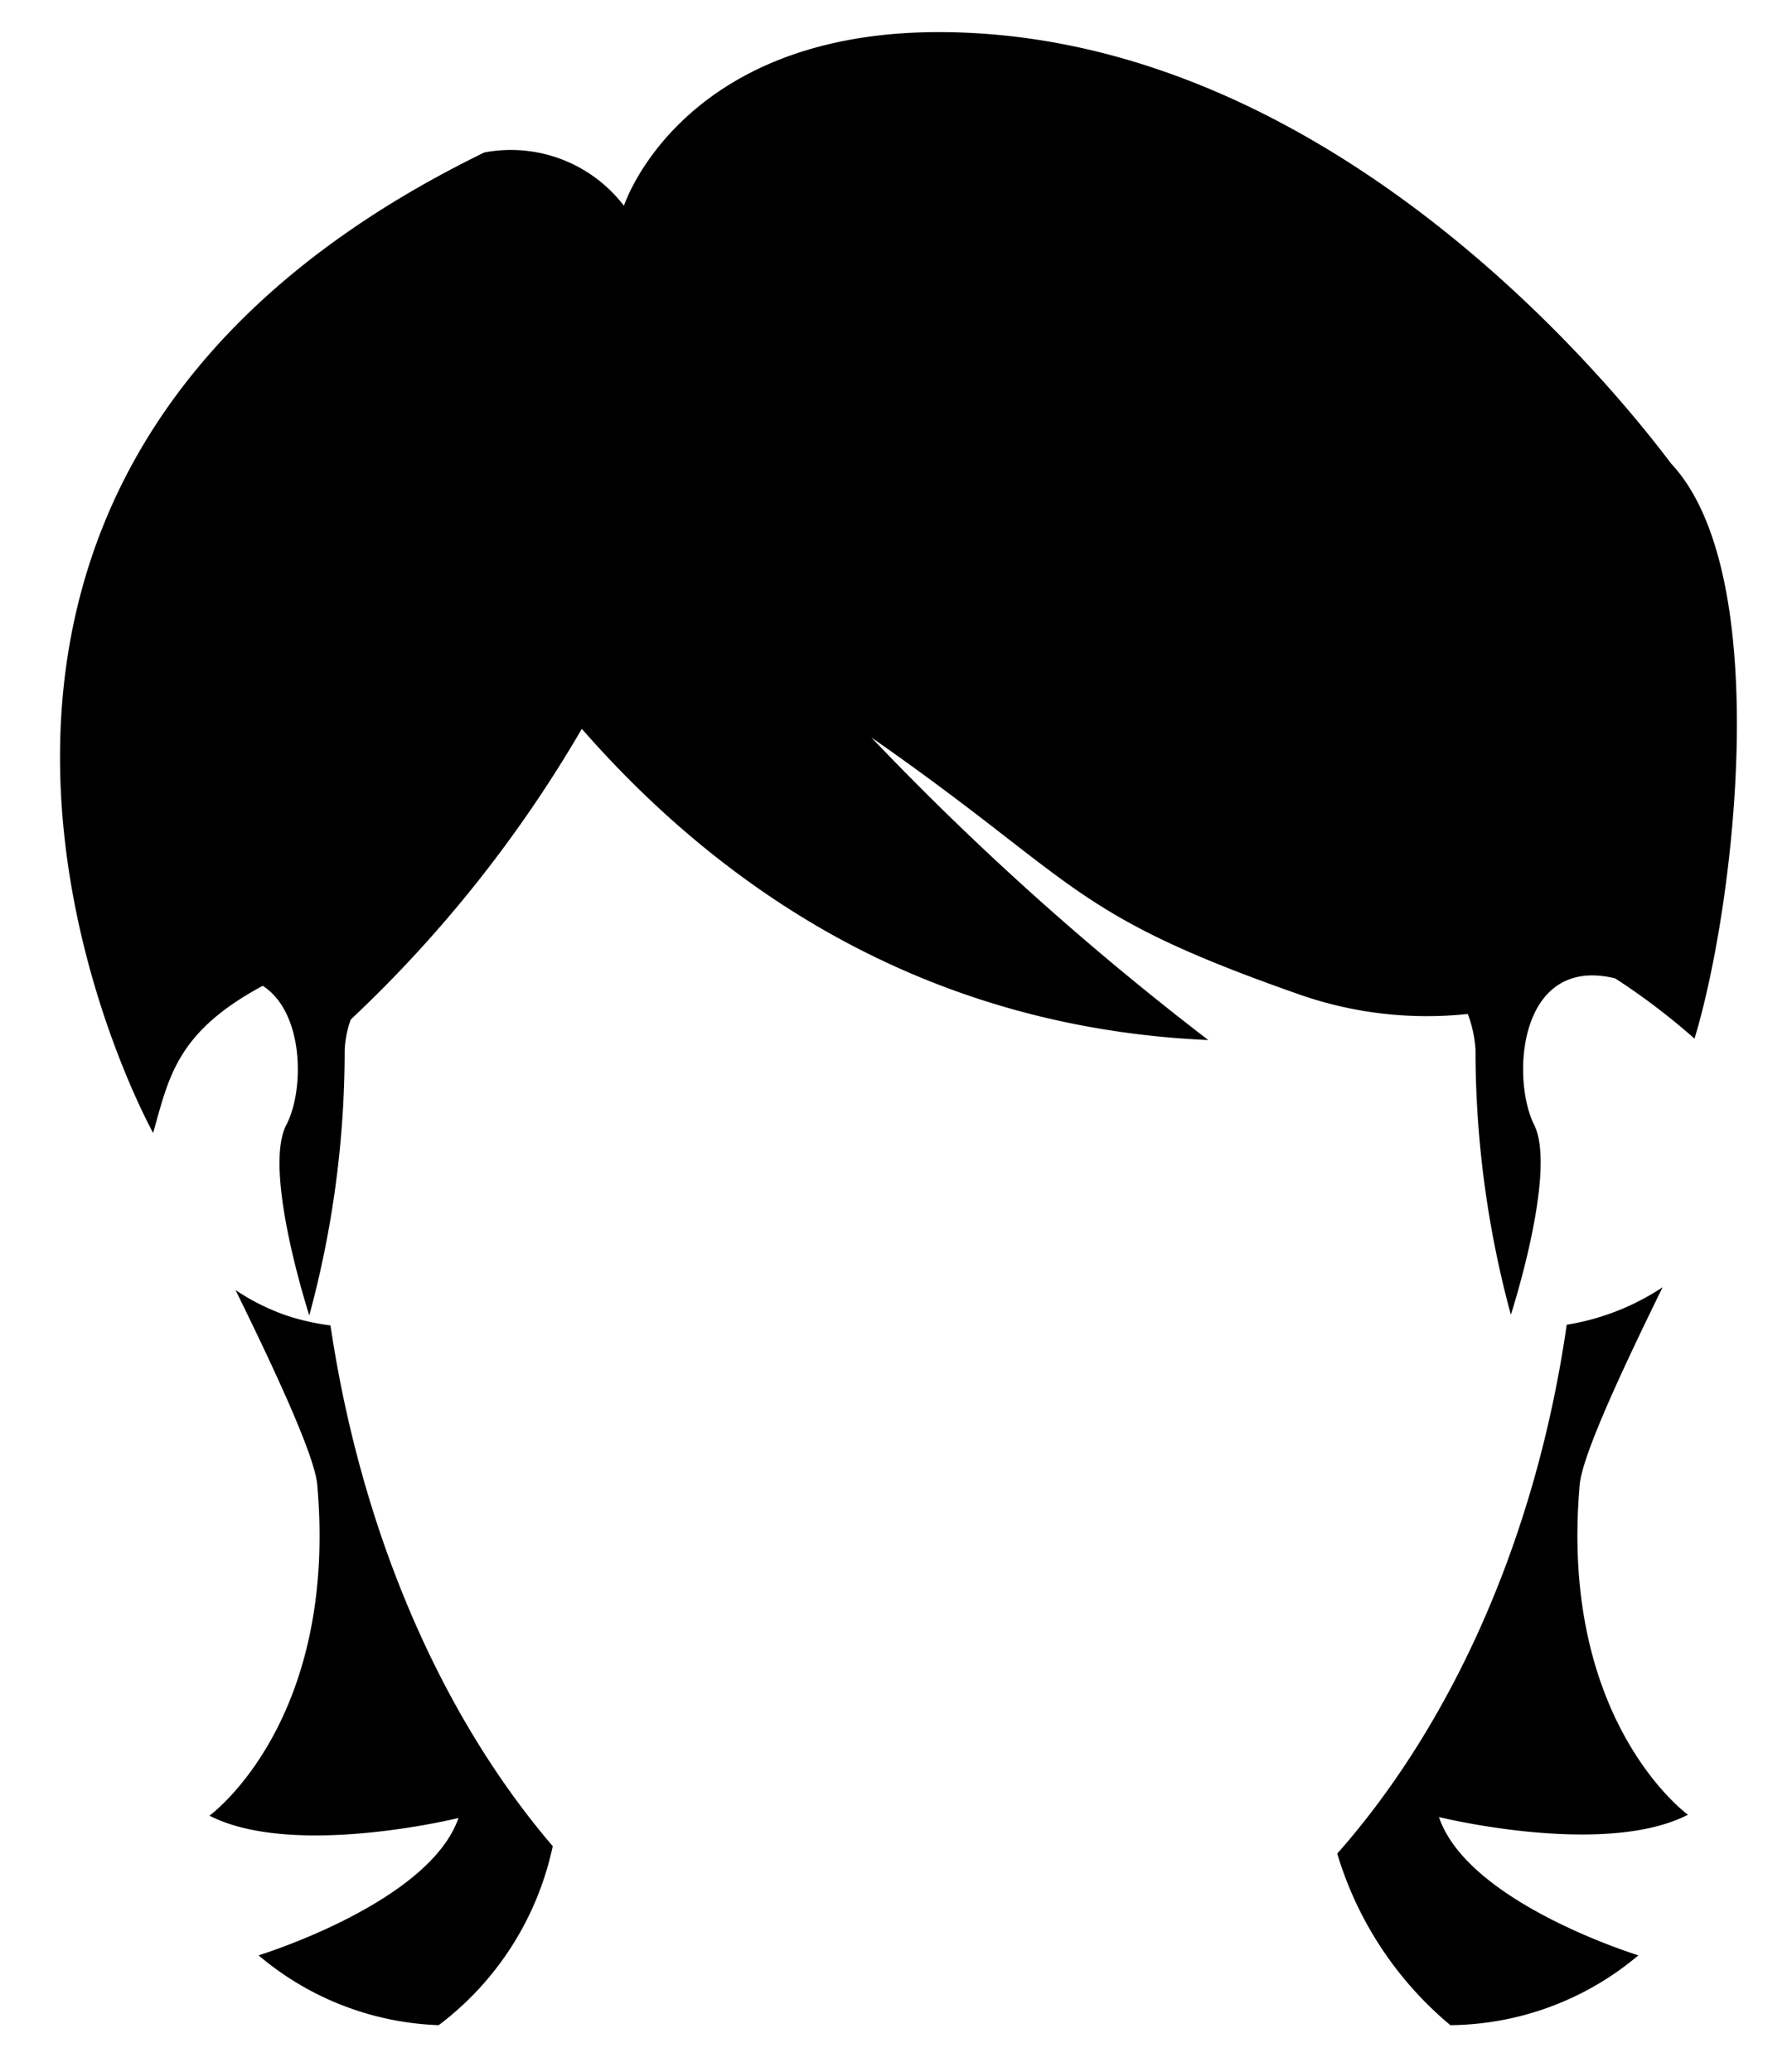
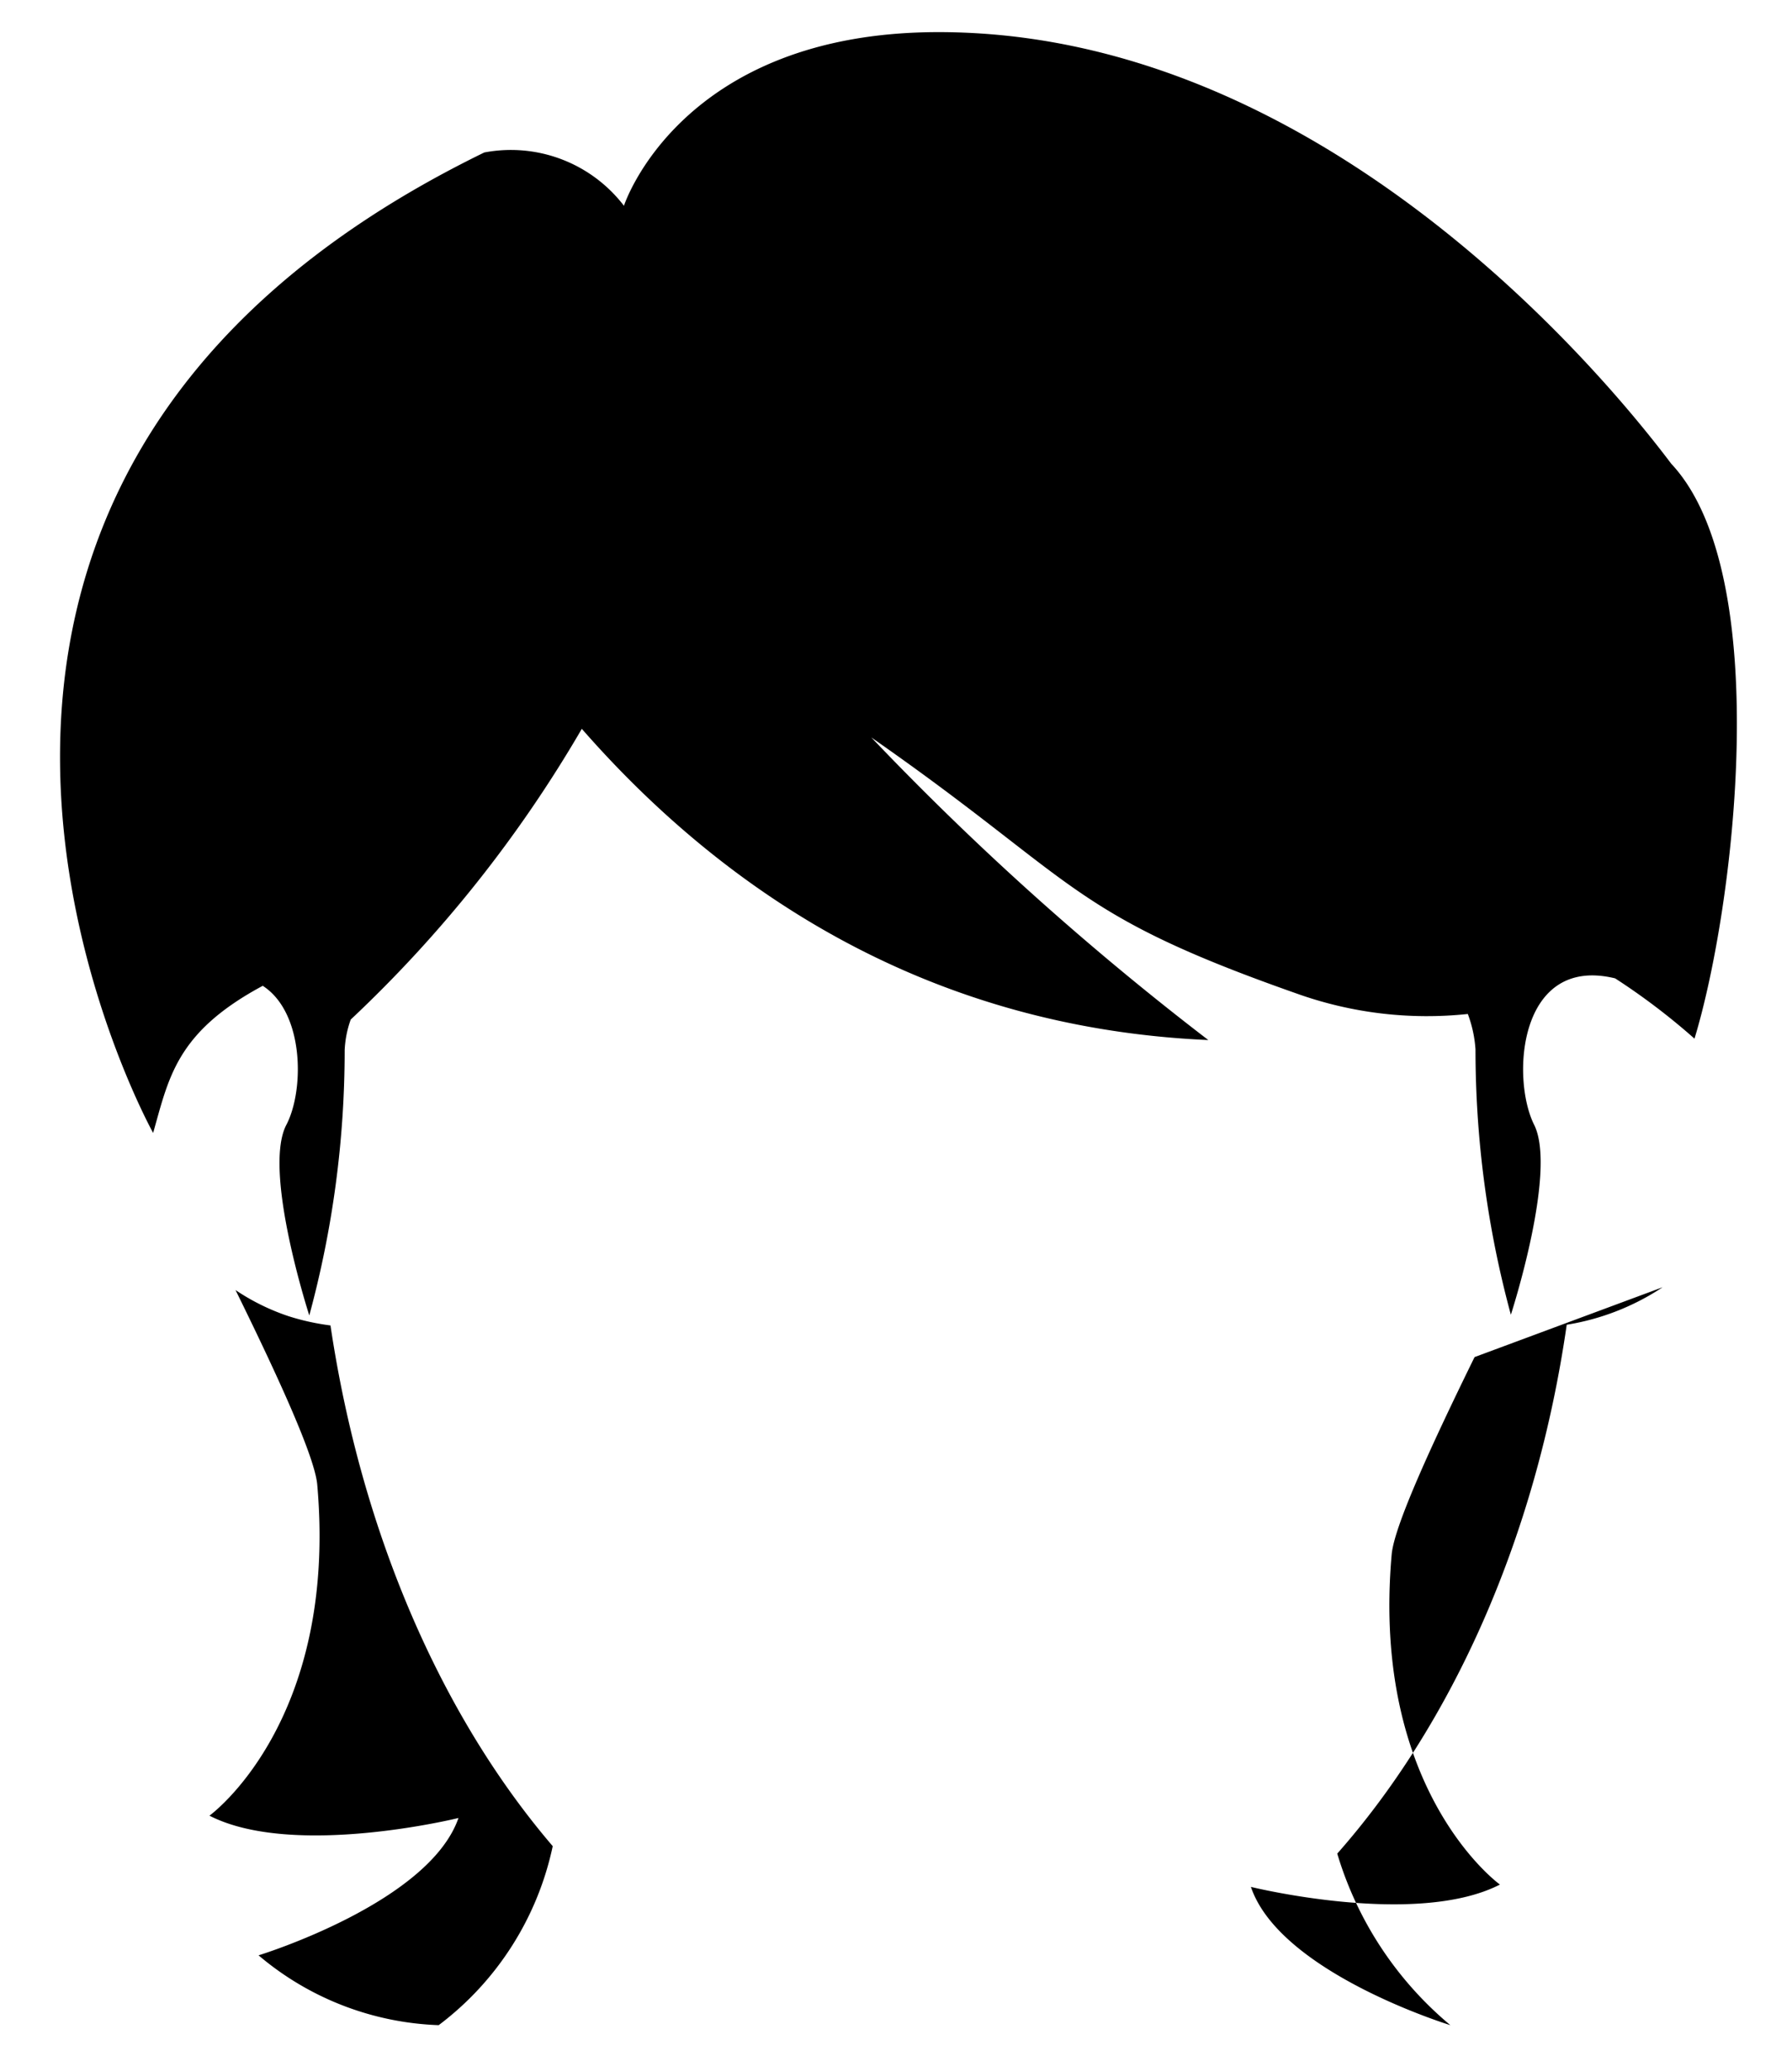
<svg xmlns="http://www.w3.org/2000/svg" width="77" height="89" fill="none">
-   <path d="M72.81 44.62c1.71-5.6 3.46-19.94-1-24.7-3.66-4.86-15.64-18.54-31.48-18.54-11.11 0-13.52 7.46-13.52 7.46a6.12 6.12 0 0 0-6-2.29C-8.82 21 6.58 48.67 6.58 48.67c.68-2.39 1-4.33 4.71-6.32 1.8 1.16 1.79 4.53 1 6-1 2 1 8.16 1 8.16a43.492 43.492 0 0 0 1.52-11.4 4.48 4.48 0 0 1 .26-1.31A55.232 55.232 0 0 0 25 31.31c5.74 6.56 14.42 12.82 26.92 13.37-5.158-3.95-10-8.296-14.48-13 8.94 6.23 8.4 7.53 18.27 11a16.601 16.601 0 0 0 7.36.88c.184.488.295 1 .33 1.52 0 3.85.51 7.684 1.52 11.4 0 0 2-6.16 1-8.16s-.67-7.3 3.48-6.29c1.2.776 2.34 1.642 3.41 2.59ZM71.44 55.3a10.48 10.48 0 0 1-4.12 1.61c-1.32 9.17-4.94 17.15-9.86 22.72A15.3 15.3 0 0 0 62.32 87a12.7 12.7 0 0 0 8.08-3s-7.32-2.24-8.57-5.94c0 0 7.09 1.75 10.7-.1 0 0-5.56-4-4.65-14.2.12-1.22 1.69-4.65 3.56-8.46ZM23.75 79.31C19 73.76 15.54 65.92 14.2 56.94a10.072 10.072 0 0 1-1.81-.4 9.409 9.409 0 0 1-2.27-1.12c1.85 3.76 3.39 7.14 3.51 8.34C14.54 74 9 78 9 78c3.61 1.85 10.7.1 10.7.1-1.27 3.66-8.59 5.9-8.59 5.9a12.65 12.65 0 0 0 7.74 3 13 13 0 0 0 4.9-7.69Z" fill="#000" />
+   <path d="M72.81 44.62c1.71-5.6 3.46-19.94-1-24.7-3.66-4.86-15.64-18.54-31.48-18.54-11.11 0-13.52 7.46-13.52 7.46a6.12 6.12 0 0 0-6-2.29C-8.82 21 6.58 48.67 6.58 48.67c.68-2.39 1-4.33 4.71-6.32 1.8 1.16 1.79 4.53 1 6-1 2 1 8.16 1 8.16a43.492 43.492 0 0 0 1.52-11.4 4.48 4.48 0 0 1 .26-1.31A55.232 55.232 0 0 0 25 31.31c5.74 6.56 14.42 12.82 26.92 13.37-5.158-3.95-10-8.296-14.48-13 8.94 6.23 8.4 7.53 18.27 11a16.601 16.601 0 0 0 7.36.88c.184.488.295 1 .33 1.52 0 3.85.51 7.684 1.52 11.4 0 0 2-6.16 1-8.16s-.67-7.3 3.48-6.29c1.2.776 2.34 1.642 3.41 2.59ZM71.44 55.3a10.48 10.48 0 0 1-4.12 1.61c-1.32 9.17-4.94 17.15-9.86 22.72A15.3 15.3 0 0 0 62.32 87s-7.32-2.24-8.57-5.94c0 0 7.09 1.75 10.7-.1 0 0-5.56-4-4.65-14.2.12-1.22 1.69-4.65 3.56-8.46ZM23.75 79.31C19 73.76 15.54 65.92 14.2 56.94a10.072 10.072 0 0 1-1.81-.4 9.409 9.409 0 0 1-2.27-1.12c1.85 3.76 3.39 7.14 3.51 8.34C14.54 74 9 78 9 78c3.61 1.85 10.7.1 10.7.1-1.27 3.66-8.59 5.9-8.59 5.9a12.65 12.65 0 0 0 7.74 3 13 13 0 0 0 4.9-7.69Z" fill="#000" />
</svg>